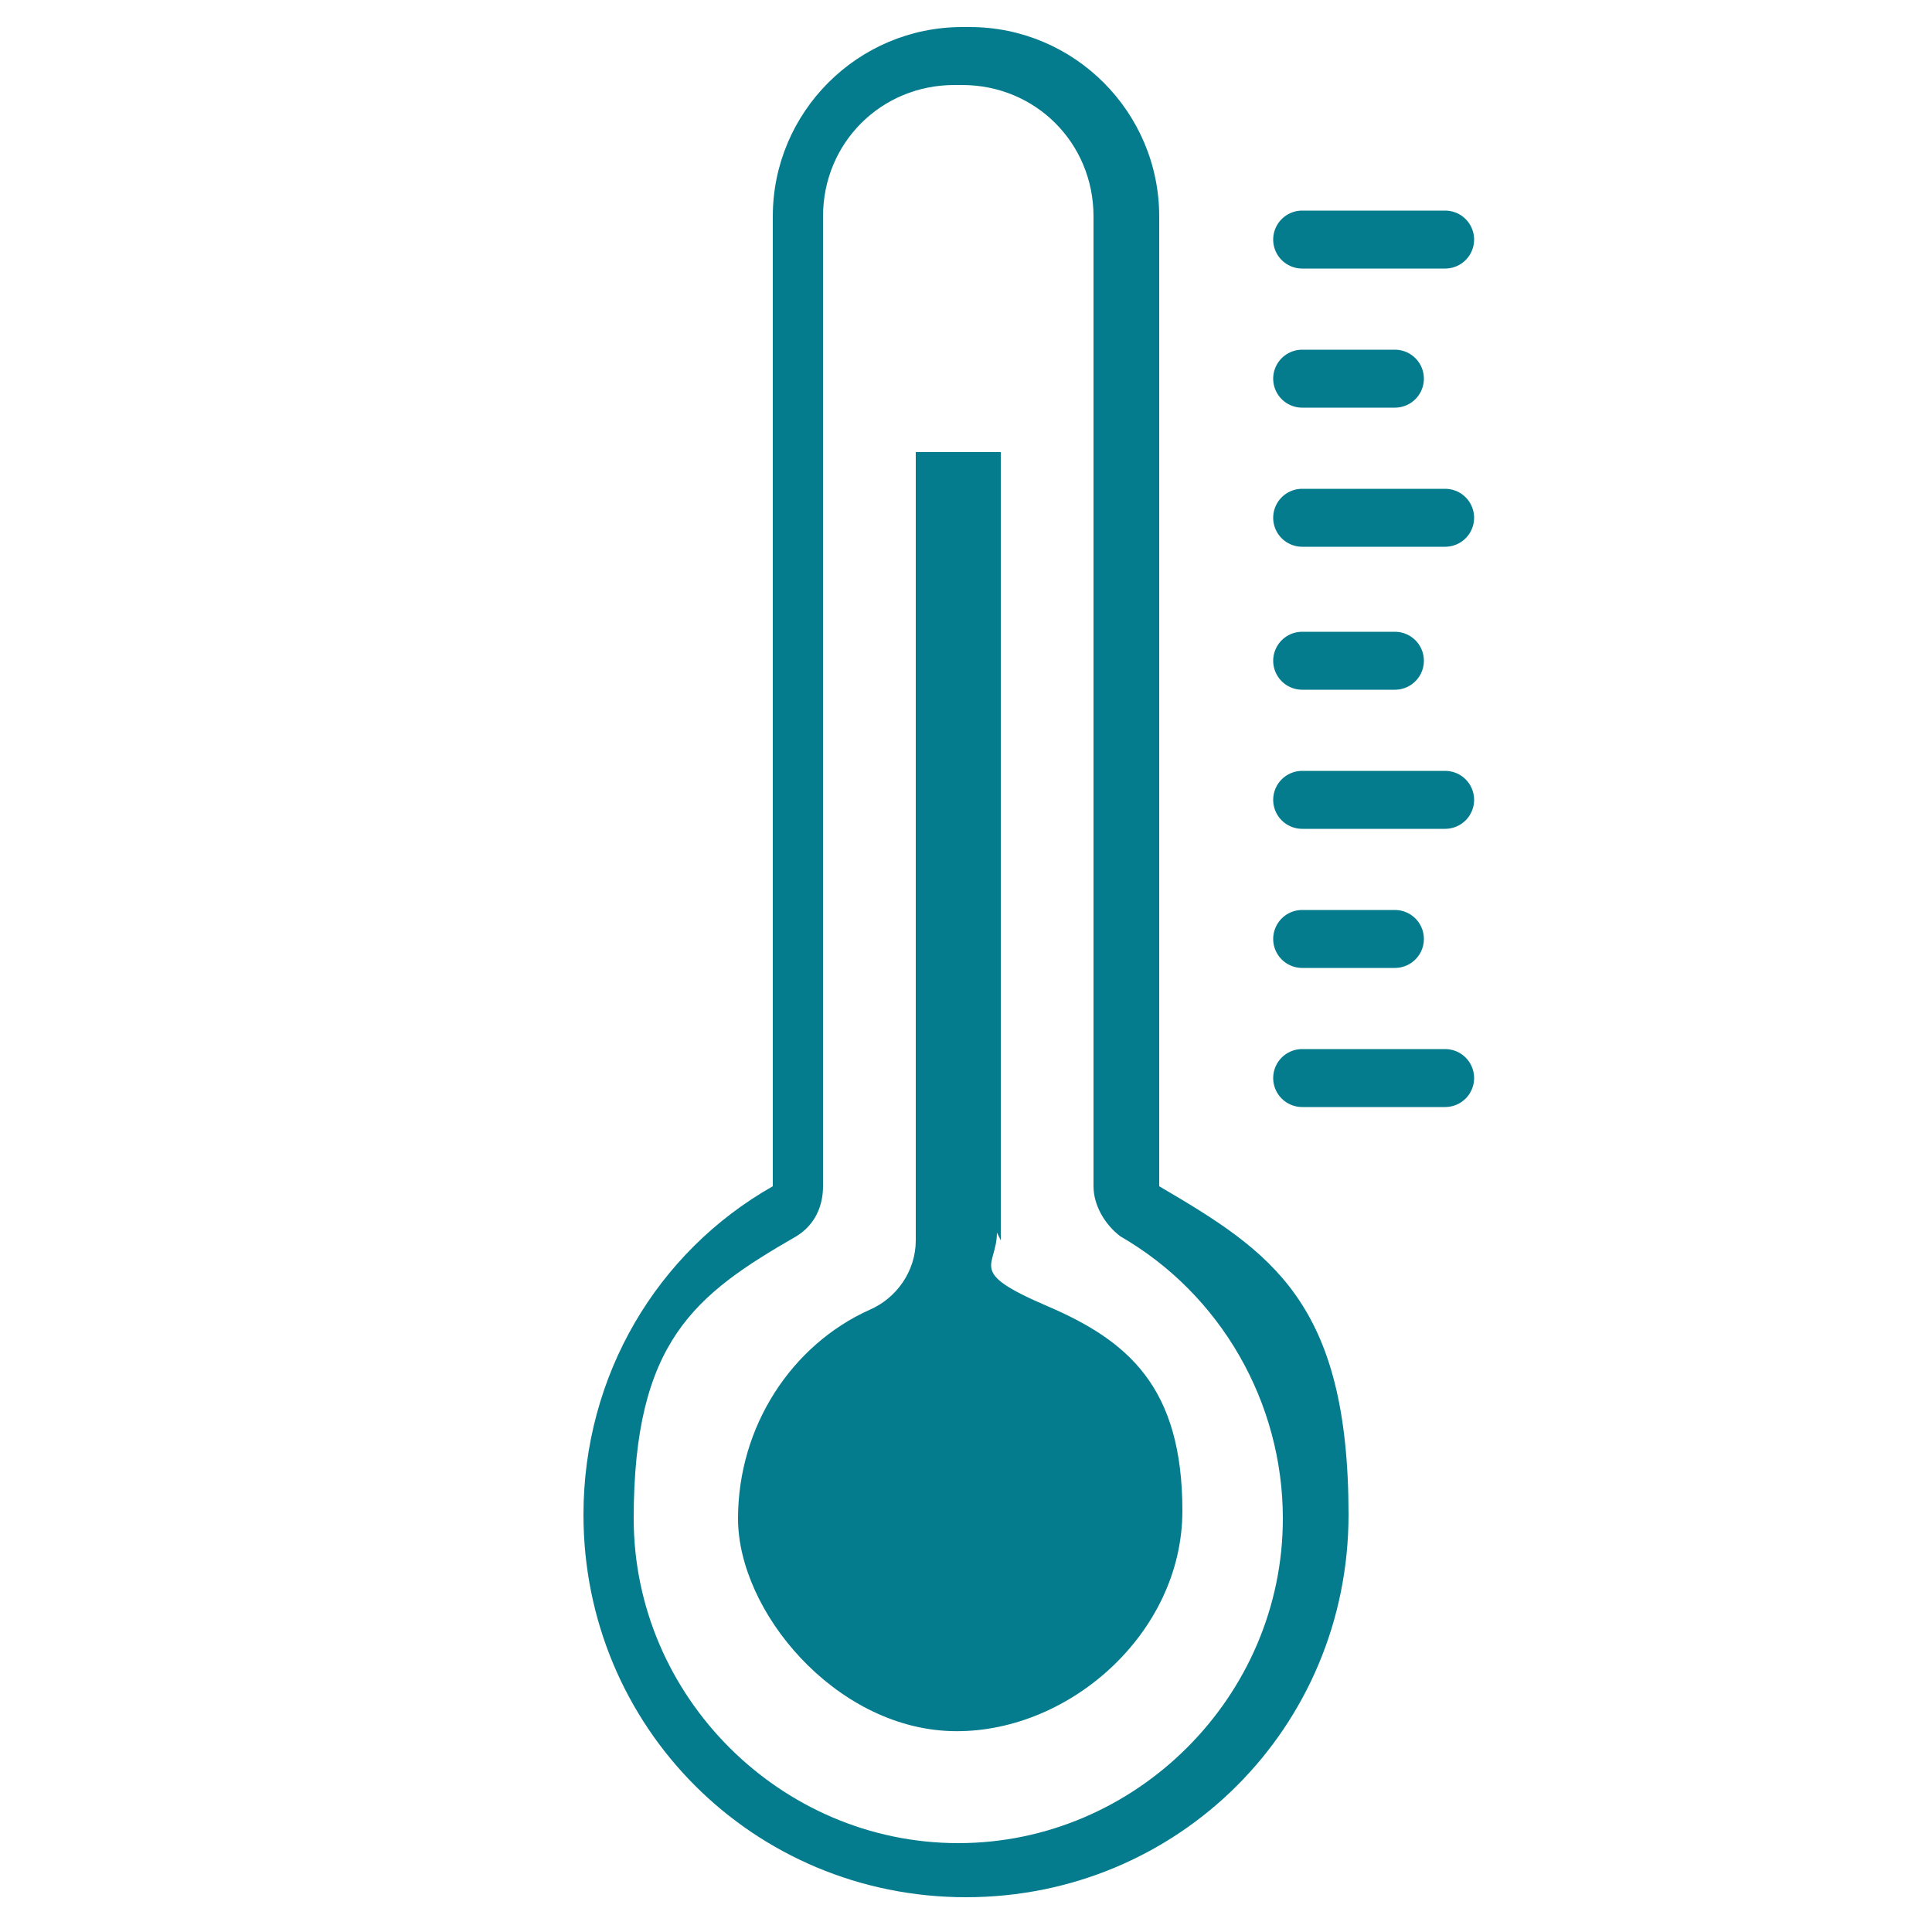
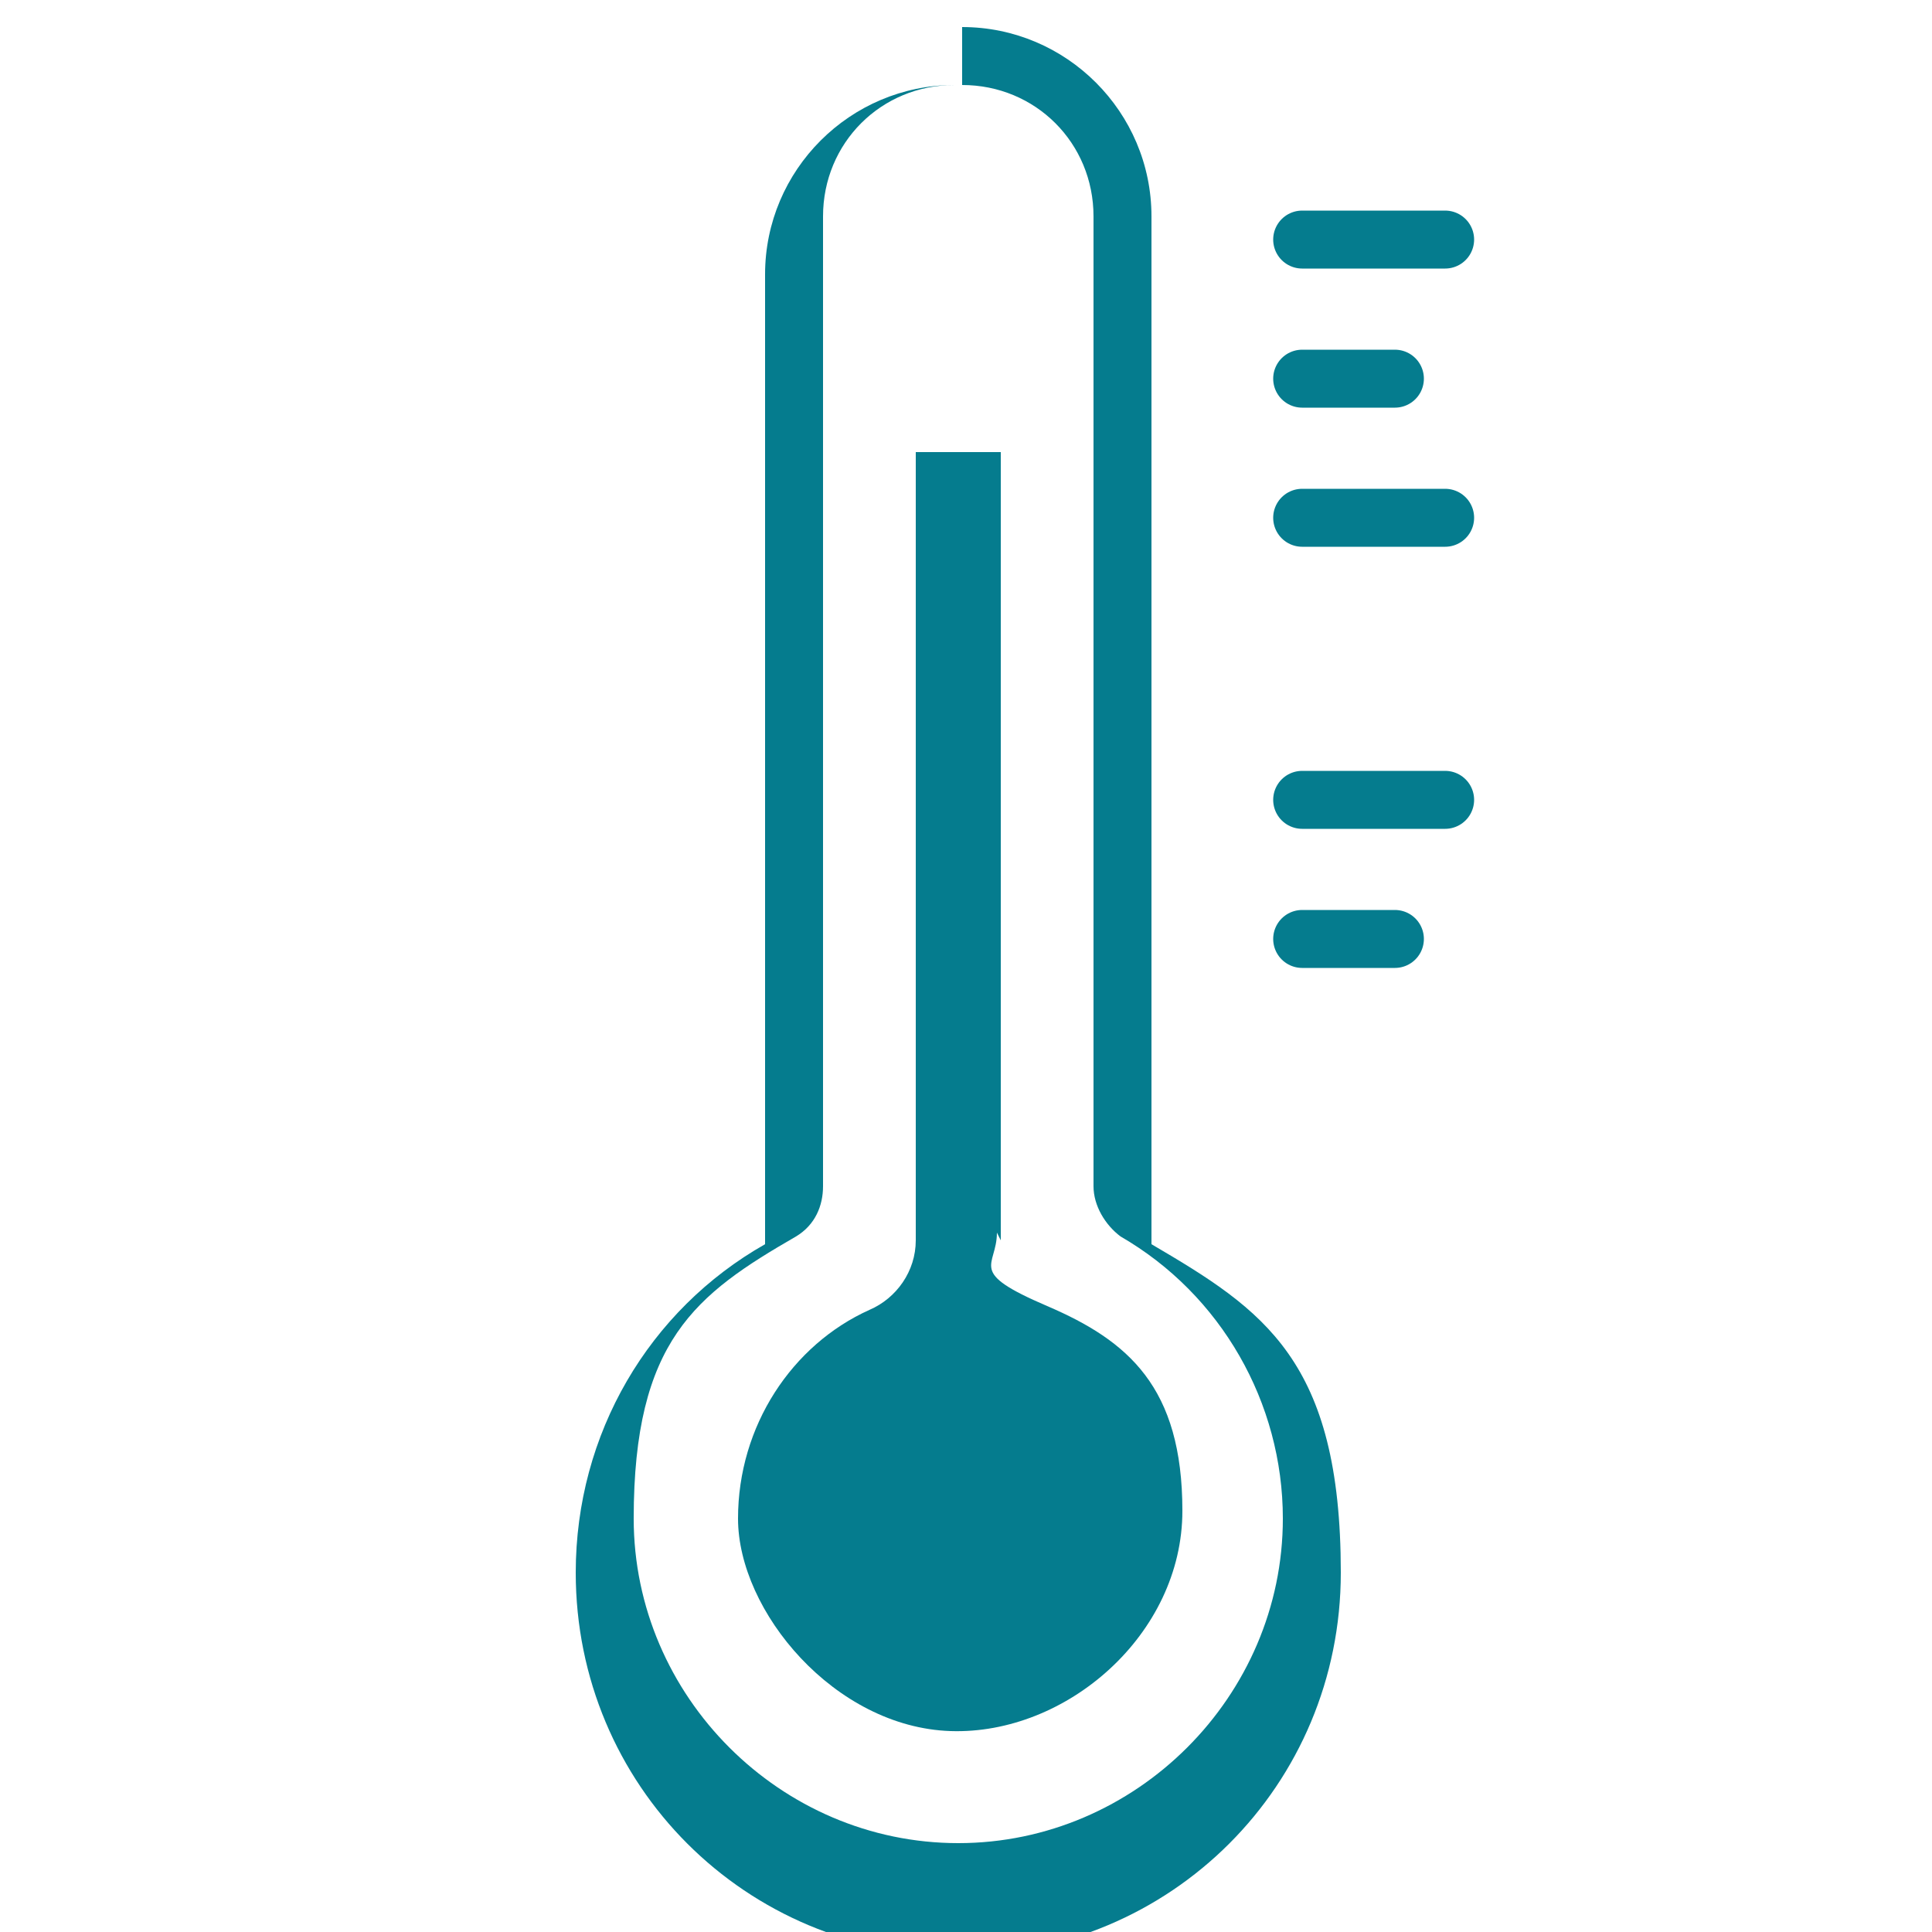
<svg xmlns="http://www.w3.org/2000/svg" id="Layer_1" width="50" height="50" version="1.1" viewBox="0 0 50 50">
  <defs>
    <style>
      .st0, .st1 {
        fill: none;
      }

      .st2 {
        fill: #057c8e;
      }

      .st1 {
        stroke: #057c8e;
        stroke-linecap: round;
        stroke-linejoin: round;
        stroke-width: 1.5px;
      }
    </style>
  </defs>
  <g>
    <g>
-       <path class="st2" d="M24.9,2.2c1.9,0,3.4,1.5,3.4,3.4v25.1c0,.5.3,1,.7,1.3,2.6,1.5,4.2,4.3,4.2,7.3,0,4.6-3.8,8.4-8.4,8.4s-8.4-3.8-8.4-8.4,1.6-5.8,4.2-7.3c.5-.3.7-.8.7-1.3V5.6c0-1.9,1.5-3.4,3.4-3.4M24.9.7c-2.7,0-4.9,2.2-4.9,4.9v25.1c-3,1.7-4.9,4.9-4.9,8.5,0,5.5,4.4,9.9,9.9,9.9s9.9-4.4,9.9-9.9-2-6.8-4.9-8.5V5.6c0-2.7-2.2-4.9-4.9-4.9h0Z" />
+       <path class="st2" d="M24.9,2.2c1.9,0,3.4,1.5,3.4,3.4v25.1c0,.5.3,1,.7,1.3,2.6,1.5,4.2,4.3,4.2,7.3,0,4.6-3.8,8.4-8.4,8.4s-8.4-3.8-8.4-8.4,1.6-5.8,4.2-7.3c.5-.3.7-.8.7-1.3V5.6c0-1.9,1.5-3.4,3.4-3.4c-2.7,0-4.9,2.2-4.9,4.9v25.1c-3,1.7-4.9,4.9-4.9,8.5,0,5.5,4.4,9.9,9.9,9.9s9.9-4.4,9.9-9.9-2-6.8-4.9-8.5V5.6c0-2.7-2.2-4.9-4.9-4.9h0Z" />
      <path class="st2" d="M25.9,32.1V11.7h-2.2v20.4c0,.8-.5,1.5-1.2,1.8-2,.9-3.4,3-3.4,5.4s2.5,5.4,5.5,5.5,6-2.5,6-5.7-1.4-4.4-3.5-5.3-1.3-1-1.3-1.9Z" />
    </g>
-     <line class="st1" x1="33.7" y1="27.9" x2="37.4" y2="27.9" />
    <line class="st1" x1="33.7" y1="24.3" x2="36.1" y2="24.3" />
    <line class="st1" x1="33.7" y1="20.7" x2="37.4" y2="20.7" />
-     <line class="st1" x1="33.7" y1="17.1" x2="36.1" y2="17.1" />
    <line class="st1" x1="33.7" y1="13.4" x2="37.4" y2="13.4" />
    <line class="st1" x1="33.7" y1="9.8" x2="36.1" y2="9.8" />
    <line class="st1" x1="33.7" y1="6.2" x2="37.4" y2="6.2" />
  </g>
  <rect class="st0" width="50" height="50" />
</svg>